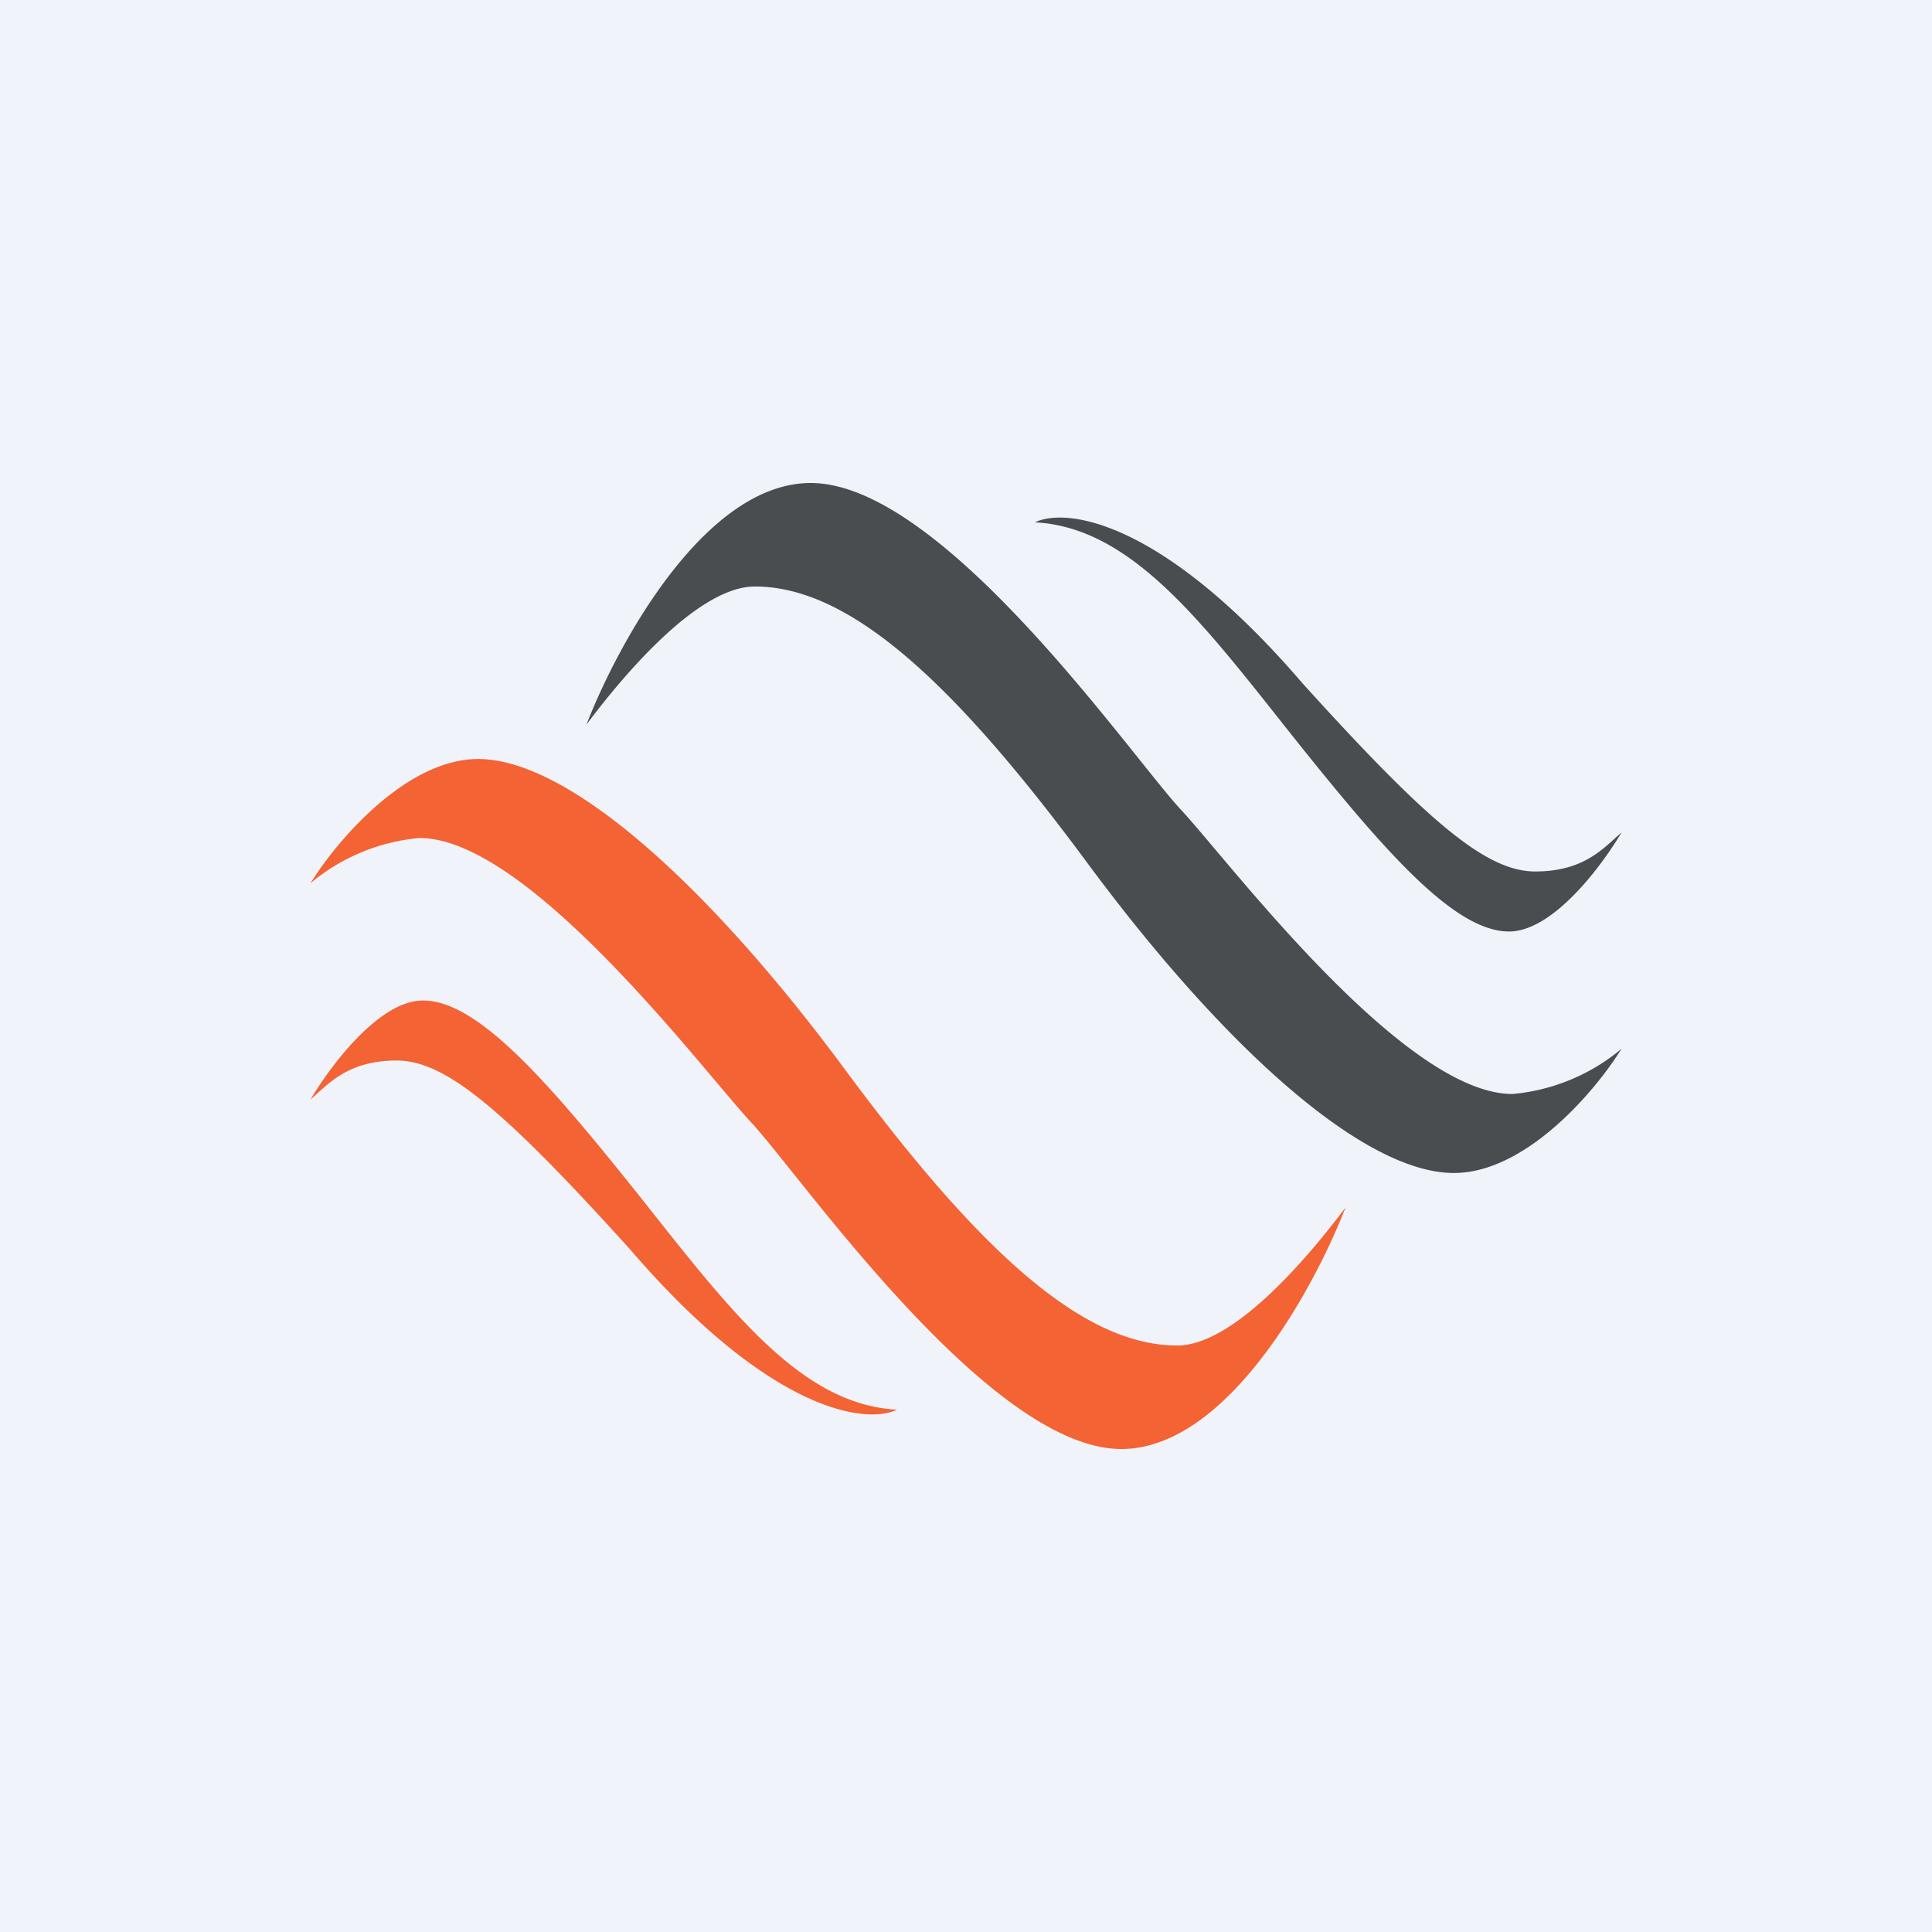
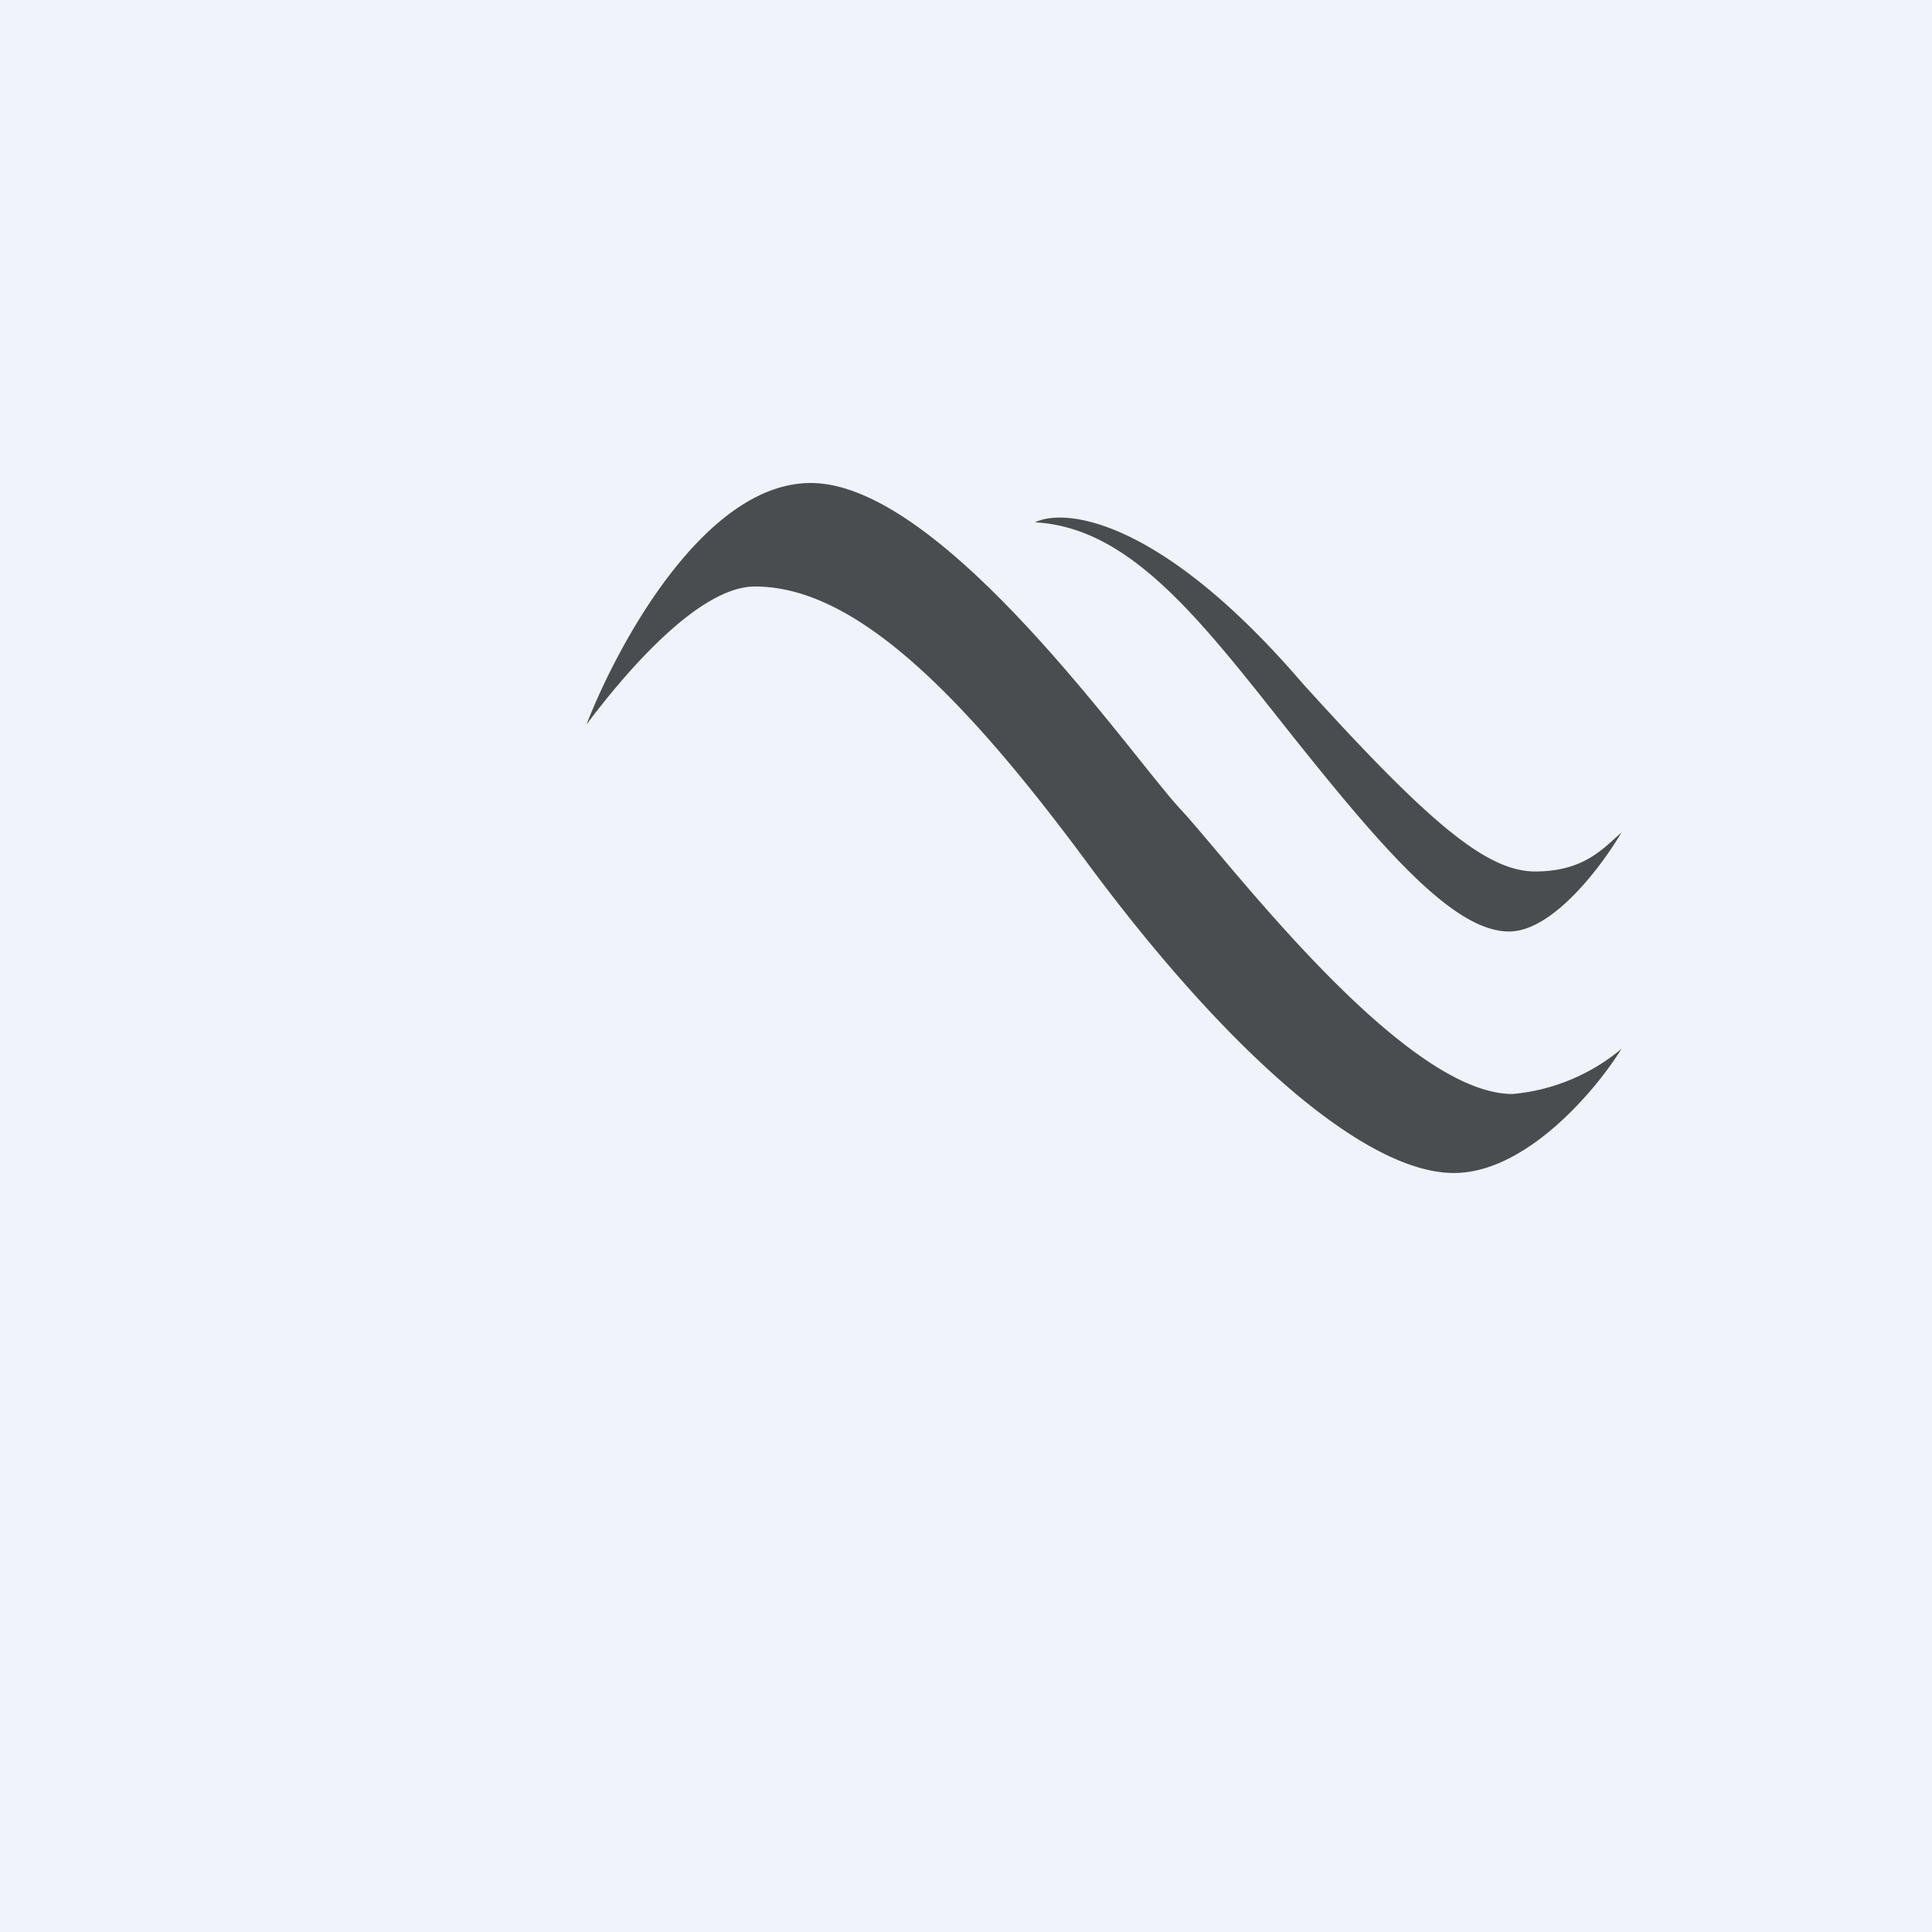
<svg xmlns="http://www.w3.org/2000/svg" width="56" height="56" viewBox="0 0 56 56">
  <path fill="#F0F3FA" d="M0 0h56v56H0z" />
-   <path d="M13.86 22c-2.1 0-4.12 2.4-4.86 3.6a5.71 5.71 0 0 1 3.16-1.31c3.16 0 8.2 6.72 9.6 8.23C23.18 34.03 28.66 42 32.5 42c3.08 0 5.61-4.7 6.5-7-.9 1.2-3.16 4-4.88 4-2.7 0-5.68-2.66-9.62-7.99C20.56 25.68 16.49 22 13.86 22ZM12.26 29c-1.28 0-2.7 1.92-3.26 2.87.52-.45 1.08-1.13 2.5-1.13 1.41 0 3.08 1.4 6.76 5.47 4.08 4.75 6.86 5.08 7.74 4.65-2.79-.15-4.83-2.87-7.47-6.2-2.65-3.32-4.68-5.66-6.27-5.66Z" fill="#F46334" />
  <path d="M42.14 34c2.1 0 4.12-2.4 4.86-3.6a5.71 5.71 0 0 1-3.16 1.31c-3.16 0-8.2-6.72-9.6-8.23C32.82 21.97 27.34 14 23.5 14c-3.08 0-5.61 4.7-6.5 7 .9-1.2 3.16-4 4.88-4 2.7 0 5.68 2.66 9.62 7.99C35.44 30.32 39.51 34 42.14 34ZM43.74 27c1.28 0 2.7-1.92 3.26-2.87-.52.45-1.08 1.13-2.5 1.13-1.41 0-3.08-1.4-6.76-5.47-4.08-4.75-6.86-5.08-7.74-4.65 2.79.15 4.83 2.87 7.47 6.2 2.65 3.32 4.68 5.66 6.27 5.66Z" fill="#4A4D50" />
</svg>